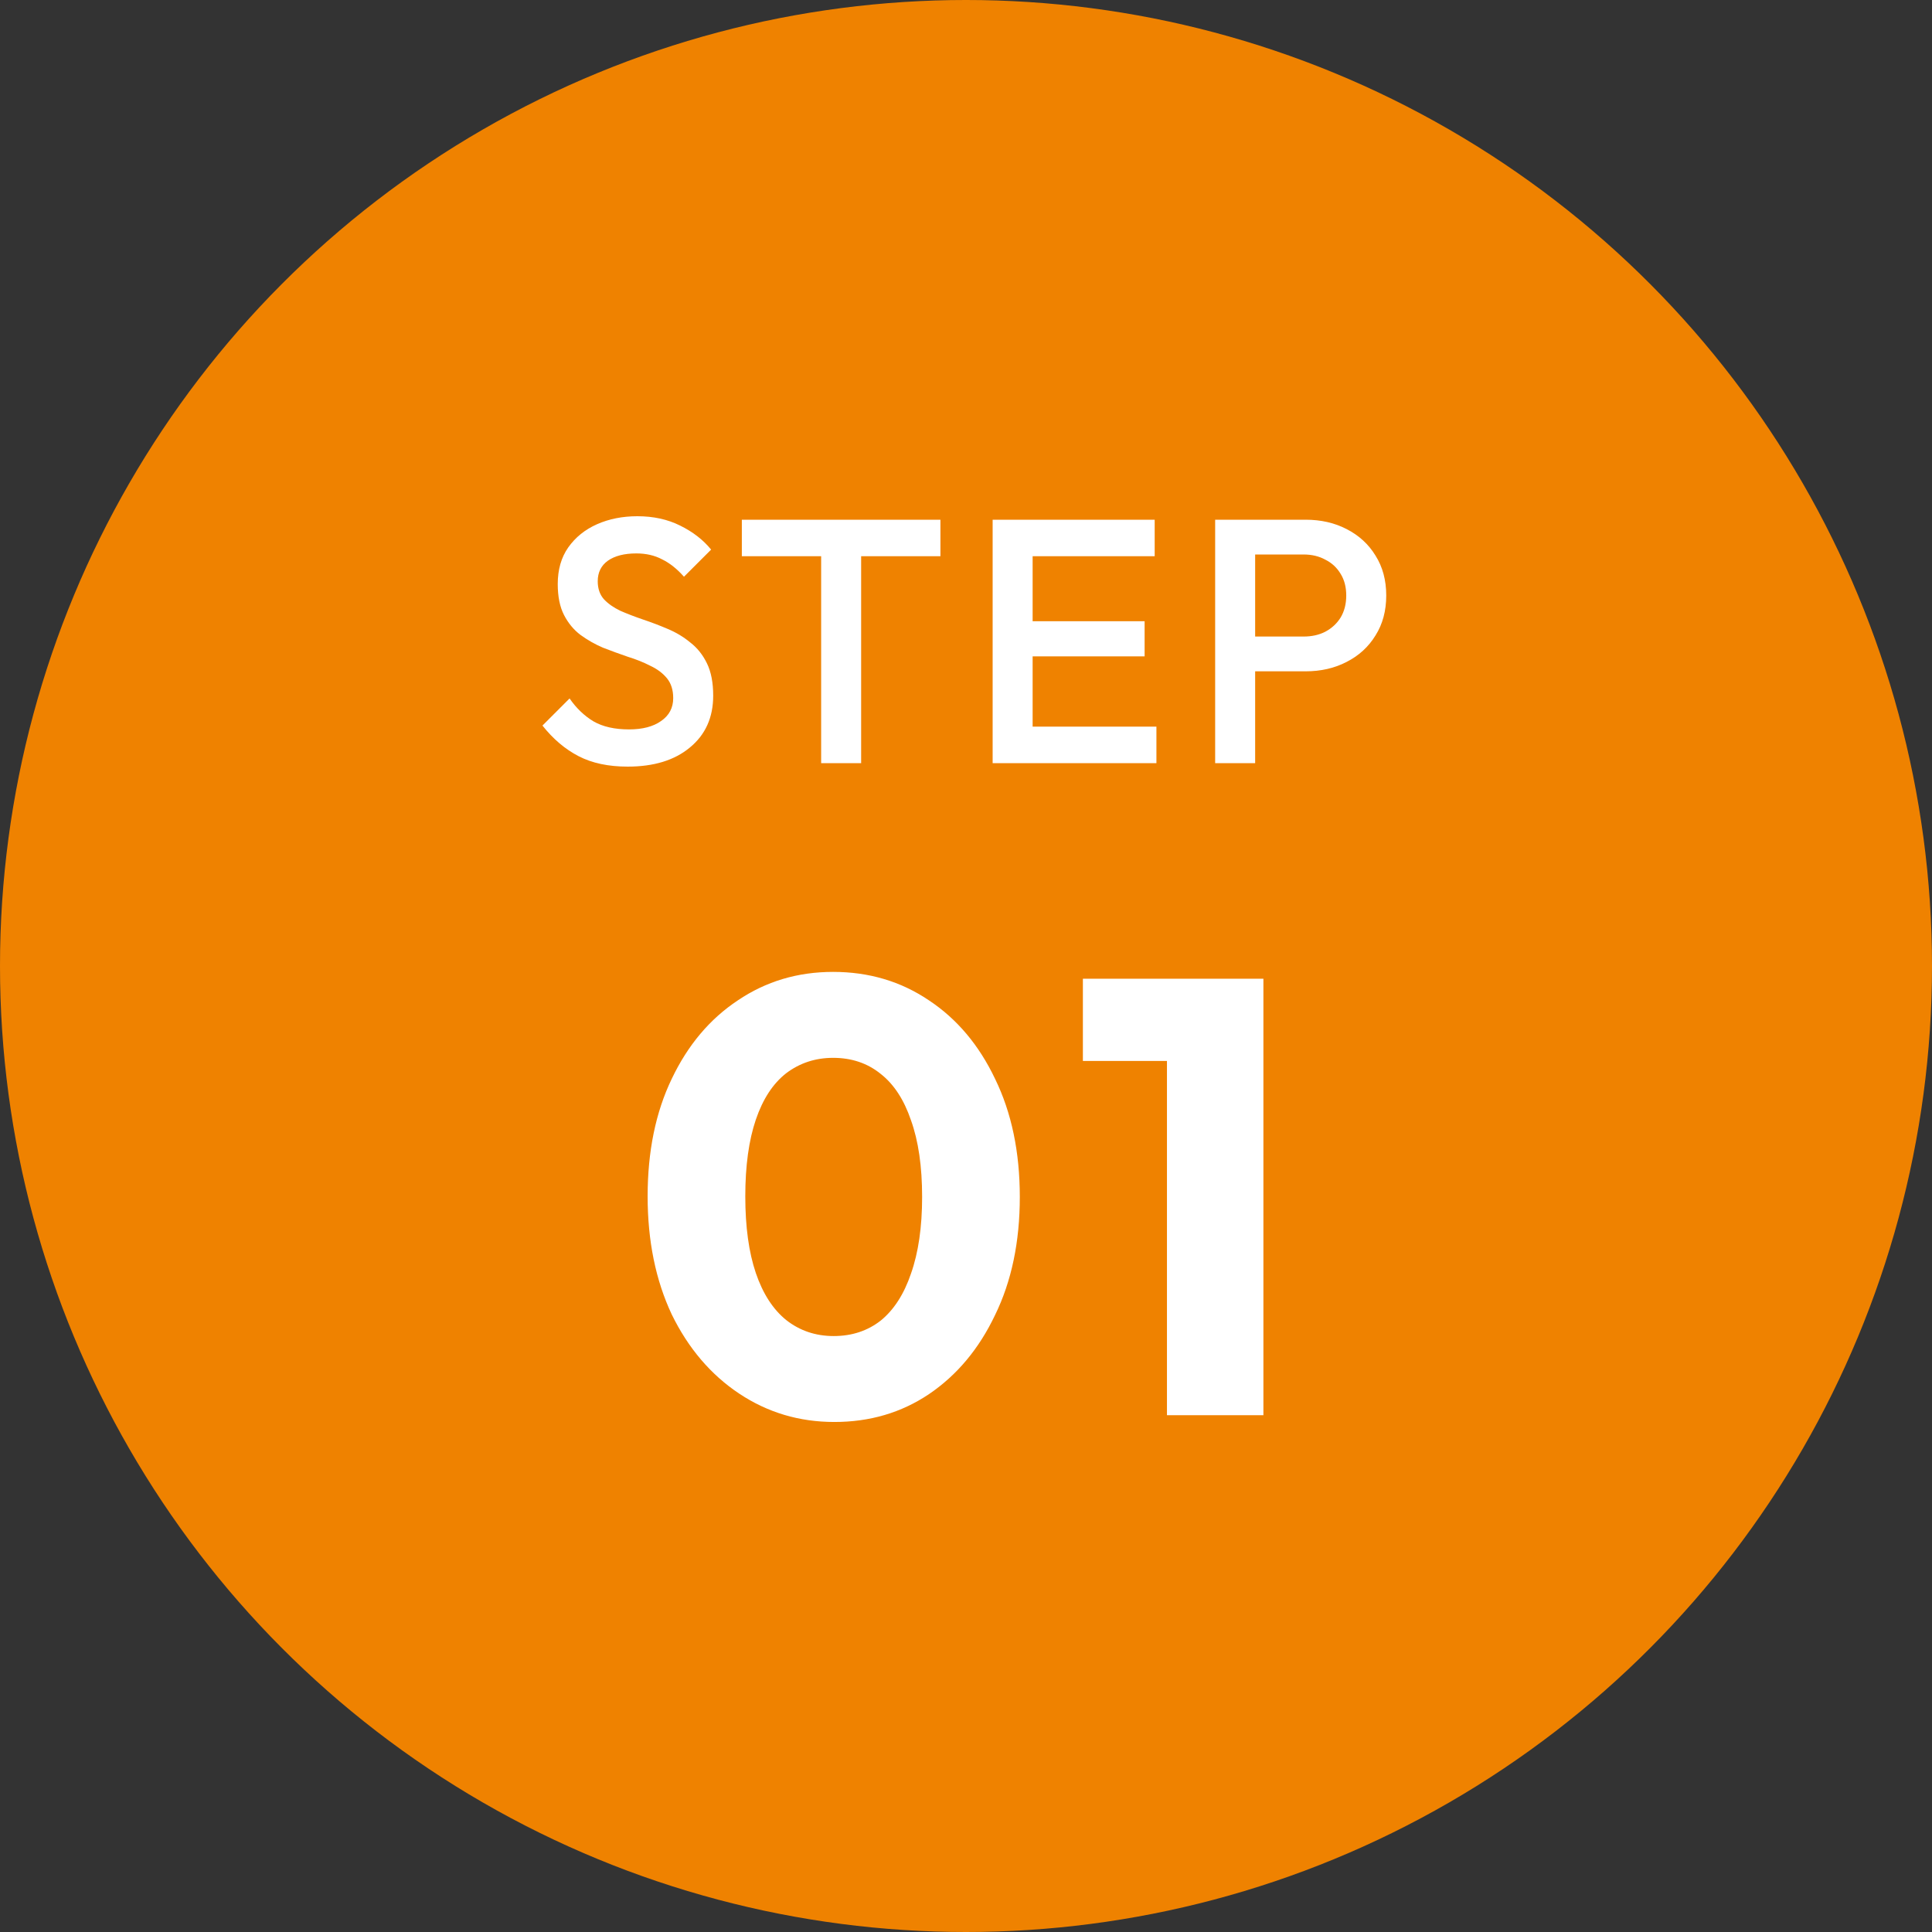
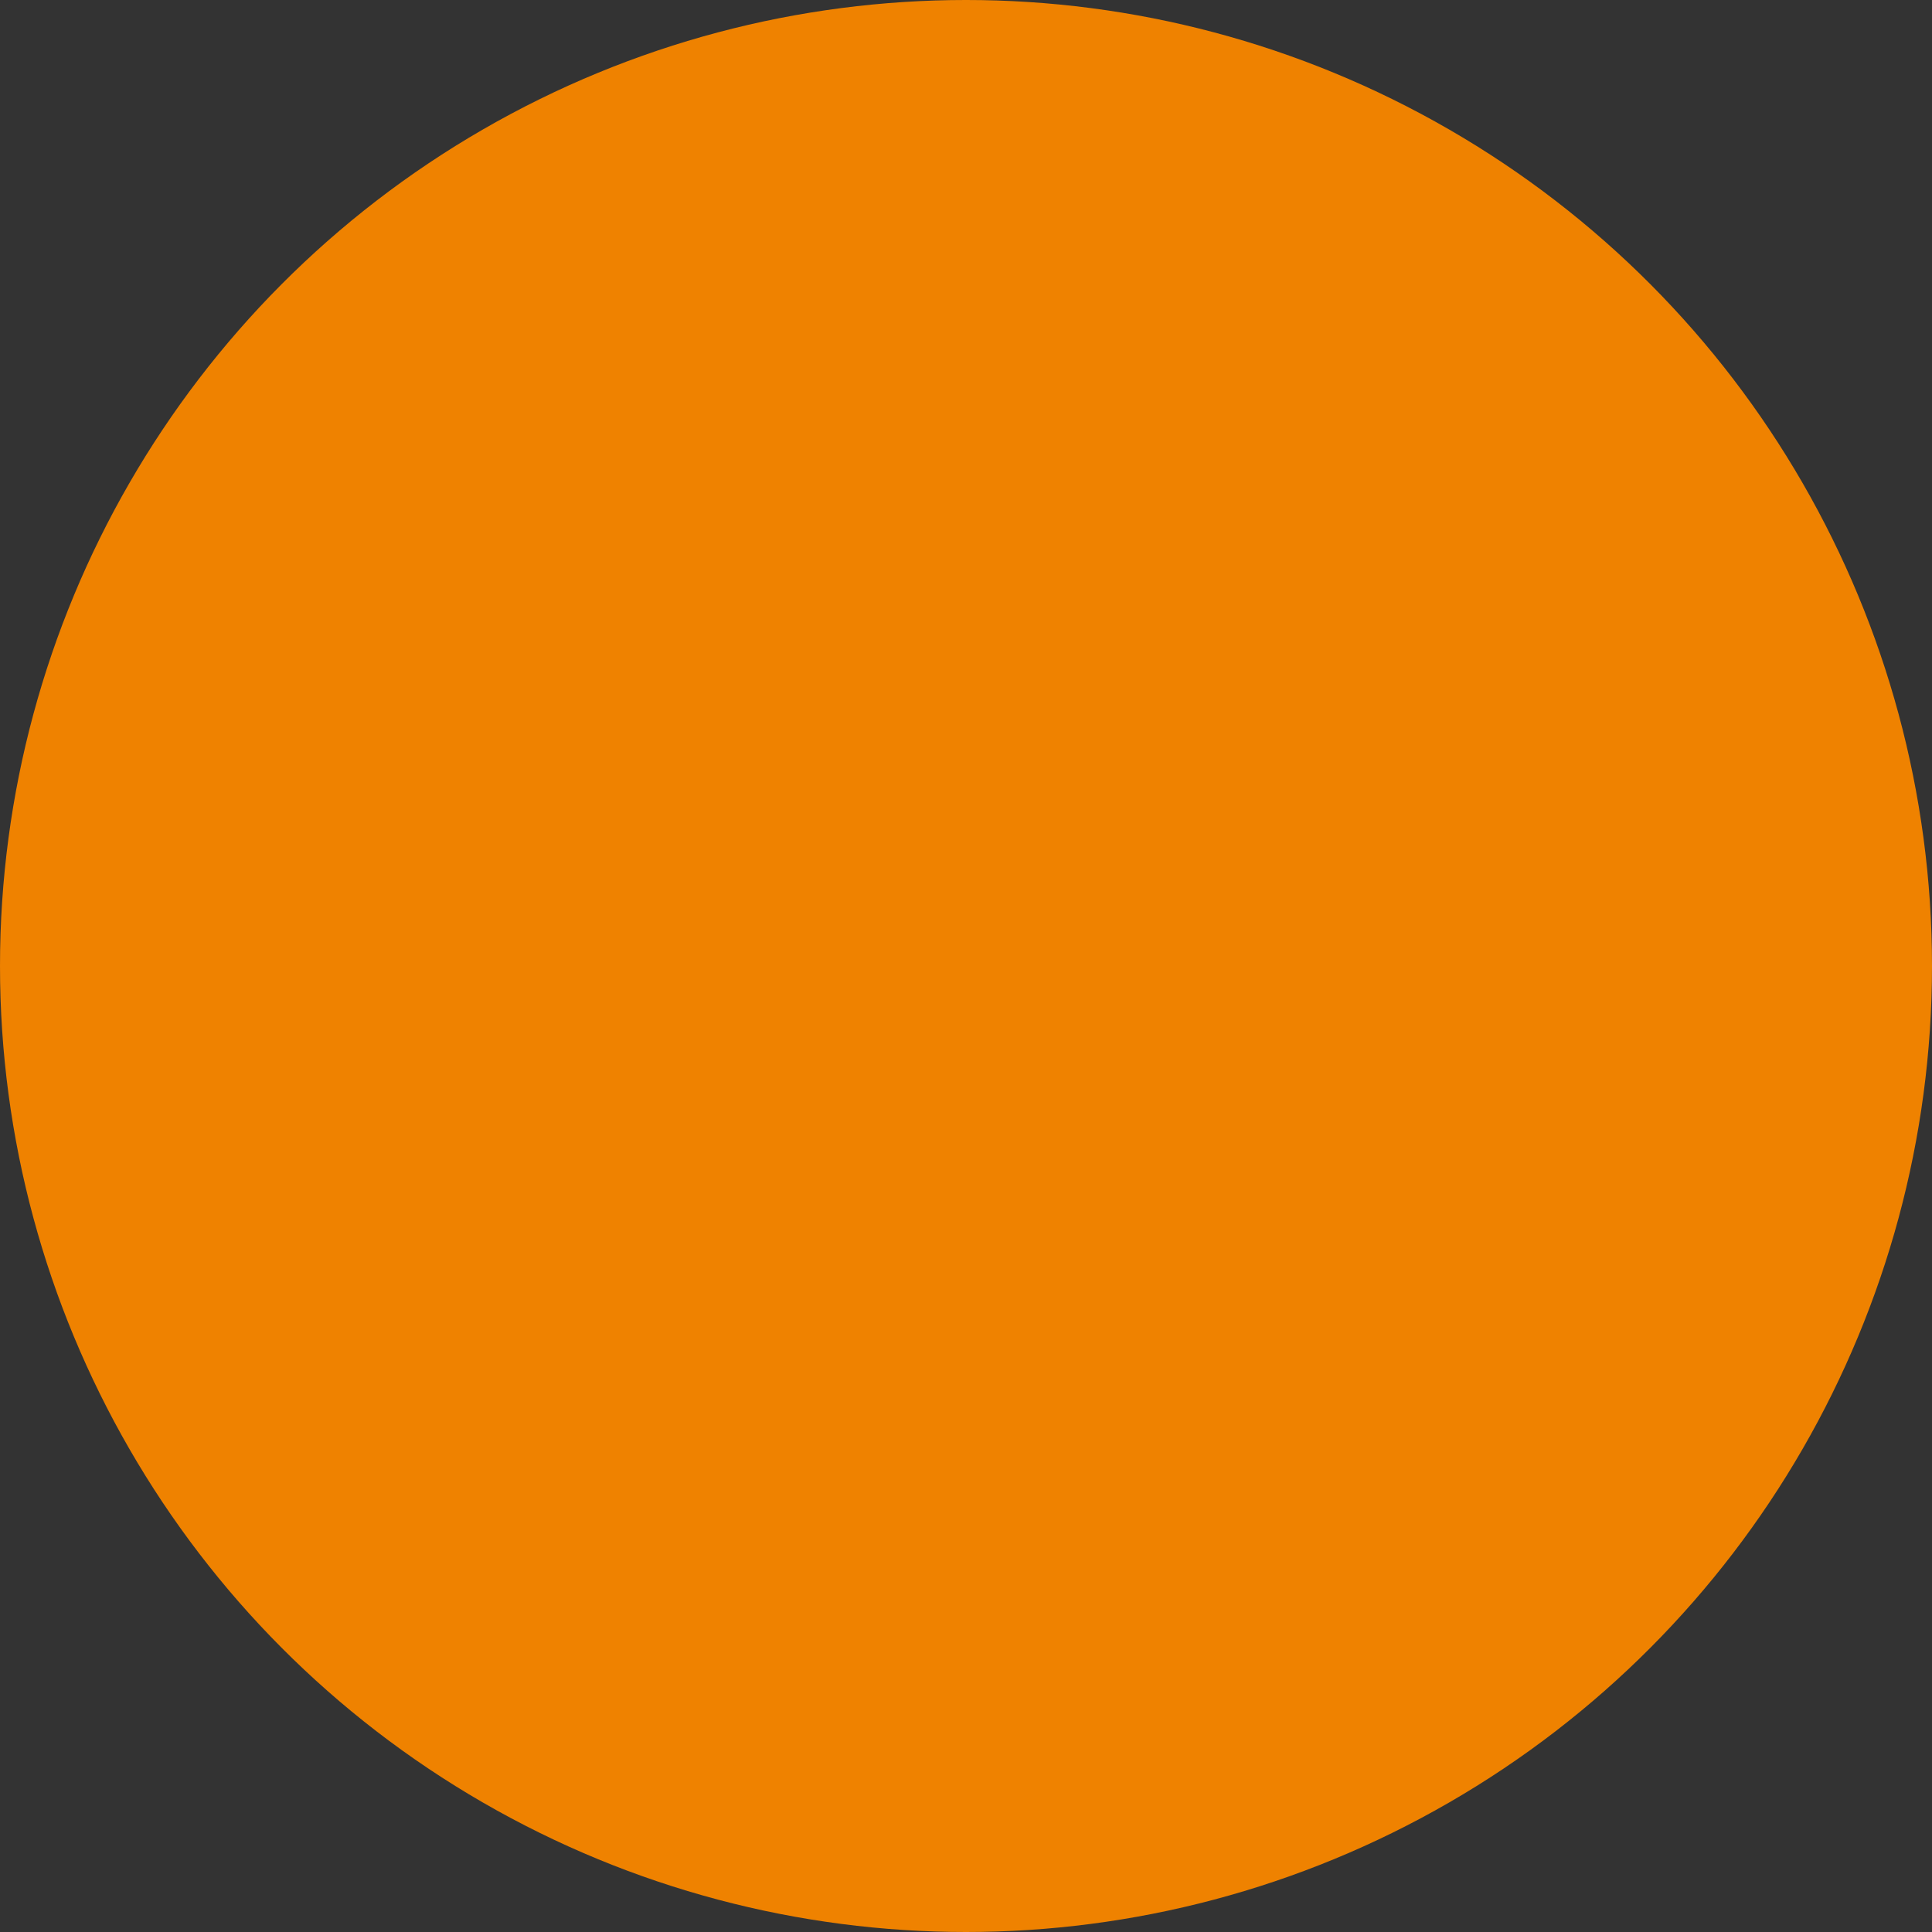
<svg xmlns="http://www.w3.org/2000/svg" width="80" height="80" viewBox="0 0 80 80" fill="none">
  <rect x="0" y="0" width="80" height="80" fill="#333333" stroke="none" />
  <circle cx="40" cy="40" r="40" fill="#EF8200" />
-   <path d="M25.99 31.744C25.193 31.744 24.516 31.6 23.959 31.312C23.402 31.024 22.903 30.601 22.462 30.044L23.585 28.921C23.863 29.324 24.194 29.641 24.578 29.872C24.962 30.092 25.452 30.203 26.047 30.203C26.604 30.203 27.046 30.088 27.372 29.857C27.708 29.627 27.876 29.31 27.876 28.907C27.876 28.571 27.79 28.297 27.617 28.086C27.444 27.875 27.214 27.702 26.926 27.568C26.647 27.424 26.335 27.299 25.99 27.193C25.654 27.078 25.313 26.953 24.967 26.819C24.631 26.675 24.319 26.497 24.031 26.286C23.753 26.075 23.527 25.801 23.354 25.465C23.182 25.129 23.095 24.702 23.095 24.184C23.095 23.588 23.239 23.084 23.527 22.672C23.825 22.249 24.223 21.928 24.722 21.707C25.222 21.486 25.778 21.376 26.393 21.376C27.055 21.376 27.646 21.505 28.164 21.764C28.692 22.024 29.119 22.355 29.446 22.758L28.322 23.881C28.034 23.555 27.732 23.315 27.415 23.161C27.108 22.998 26.753 22.916 26.35 22.916C25.85 22.916 25.457 23.017 25.169 23.219C24.89 23.42 24.751 23.704 24.751 24.068C24.751 24.376 24.838 24.625 25.01 24.817C25.183 25 25.409 25.158 25.687 25.292C25.975 25.417 26.287 25.537 26.623 25.652C26.969 25.768 27.31 25.897 27.646 26.041C27.991 26.185 28.303 26.372 28.582 26.603C28.87 26.824 29.1 27.112 29.273 27.467C29.446 27.822 29.532 28.268 29.532 28.806C29.532 29.708 29.21 30.424 28.567 30.952C27.934 31.48 27.074 31.744 25.99 31.744ZM34.002 31.6V21.808H35.658V31.6H34.002ZM30.718 23.032V21.52H38.941V23.032H30.718ZM41.103 31.6V21.52H42.759V31.6H41.103ZM42.24 31.6V30.088H47.885V31.6H42.24ZM42.24 27.179V25.724H47.396V27.179H42.24ZM42.24 23.032V21.52H47.813V23.032H42.24ZM51.454 27.798V26.358H53.974C54.32 26.358 54.622 26.291 54.881 26.156C55.15 26.012 55.361 25.816 55.515 25.566C55.669 25.307 55.745 25.004 55.745 24.659C55.745 24.313 55.669 24.016 55.515 23.766C55.361 23.507 55.15 23.31 54.881 23.176C54.622 23.032 54.32 22.96 53.974 22.96H51.454V21.52H54.061C54.694 21.52 55.261 21.649 55.76 21.908C56.269 22.168 56.667 22.532 56.955 23.003C57.253 23.473 57.401 24.025 57.401 24.659C57.401 25.292 57.253 25.844 56.955 26.315C56.667 26.785 56.269 27.15 55.76 27.409C55.261 27.668 54.694 27.798 54.061 27.798H51.454ZM50.317 31.6V21.52H51.973V31.6H50.317ZM34.548 58.881C33.097 58.881 31.783 58.489 30.605 57.704C29.428 56.919 28.498 55.826 27.815 54.427C27.149 53.01 26.817 51.38 26.817 49.537C26.817 47.677 27.149 46.056 27.815 44.673C28.481 43.274 29.394 42.19 30.554 41.422C31.715 40.637 33.029 40.244 34.497 40.244C35.981 40.244 37.304 40.637 38.465 41.422C39.625 42.19 40.538 43.274 41.204 44.673C41.887 46.073 42.228 47.703 42.228 49.563C42.228 51.423 41.887 53.053 41.204 54.452C40.538 55.852 39.625 56.944 38.465 57.729C37.321 58.497 36.016 58.881 34.548 58.881ZM34.522 55.323C35.273 55.323 35.922 55.109 36.468 54.683C37.014 54.239 37.432 53.59 37.722 52.737C38.029 51.867 38.183 50.809 38.183 49.563C38.183 48.3 38.029 47.242 37.722 46.388C37.432 45.535 37.014 44.895 36.468 44.468C35.922 44.025 35.265 43.803 34.497 43.803C33.763 43.803 33.114 44.016 32.551 44.443C32.005 44.87 31.587 45.51 31.297 46.363C31.007 47.216 30.861 48.274 30.861 49.537C30.861 50.8 31.007 51.858 31.297 52.712C31.587 53.565 32.005 54.214 32.551 54.657C33.114 55.101 33.771 55.323 34.522 55.323ZM48.321 58.6V40.526H52.315V58.6H48.321ZM44.84 43.931V40.526H52.059V43.931H44.84Z" fill="white" />
</svg>